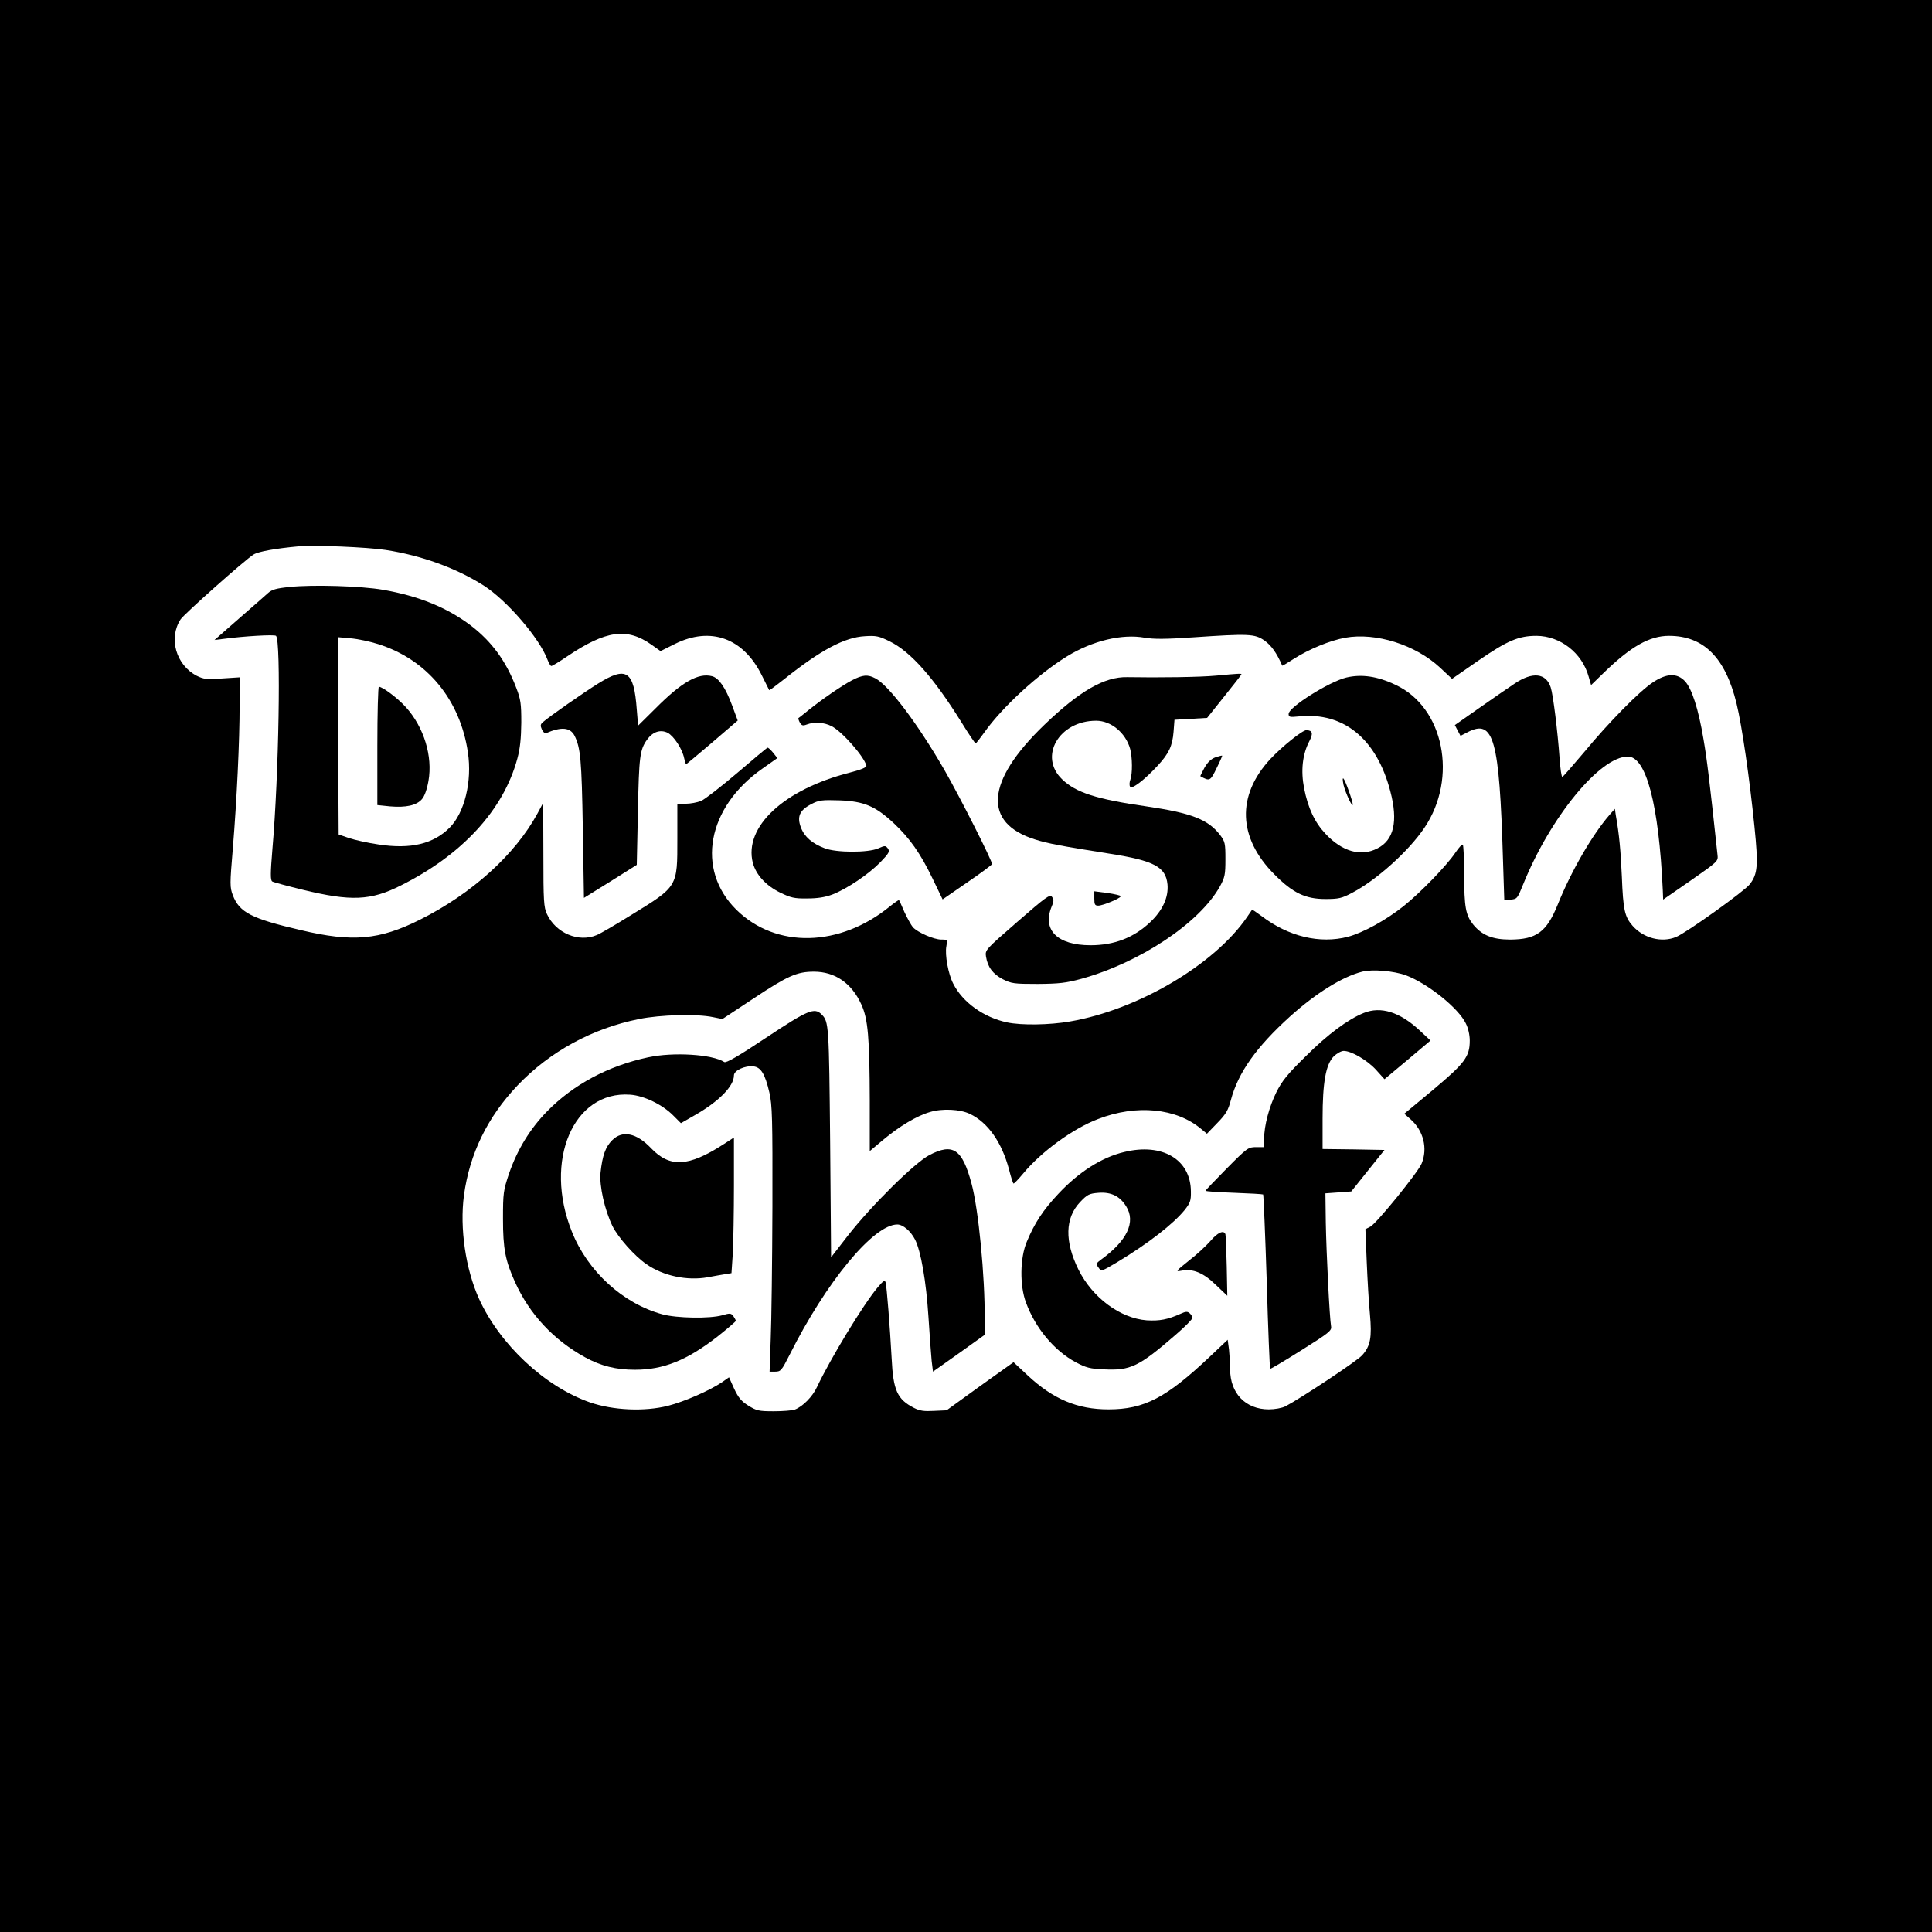
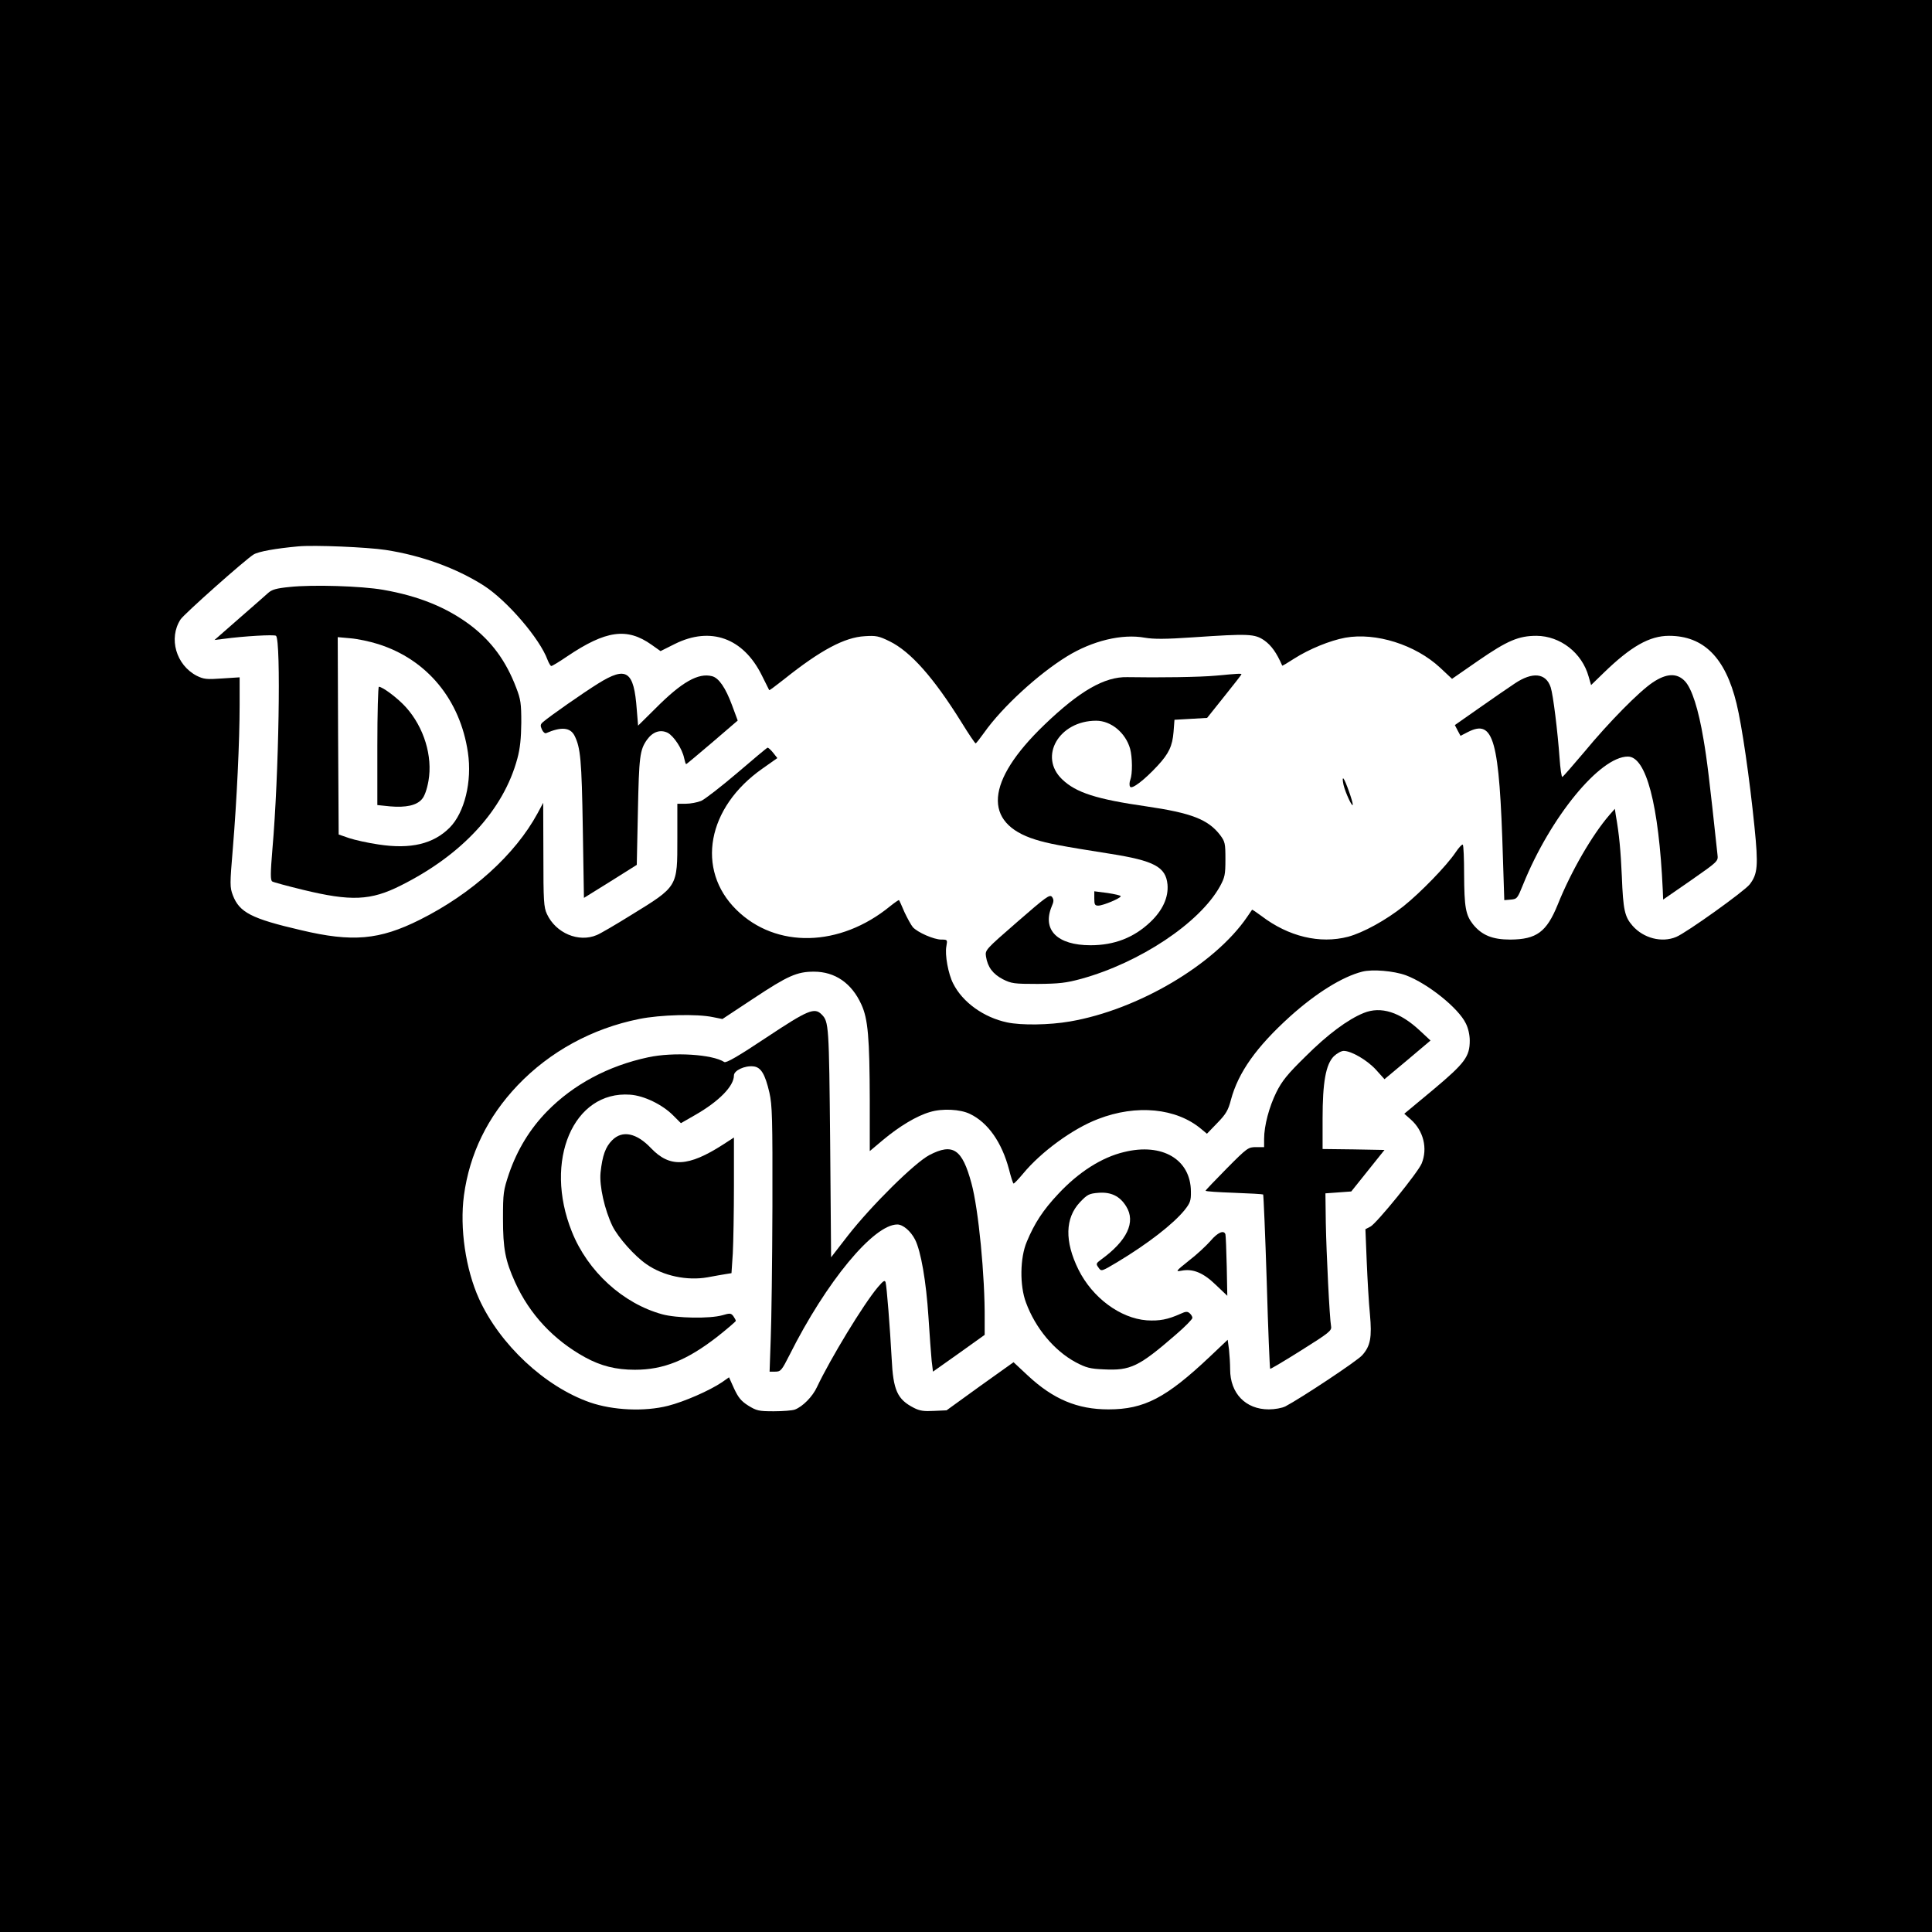
<svg xmlns="http://www.w3.org/2000/svg" version="1.0" width="1024pt" height="1024pt" viewBox="0 0 1024 1024" preserveAspectRatio="xMidYMid meet">
  <g transform="translate(0,1024) scale(0.1,-0.1)" fill="#000000" stroke="none">
    <path d="M0 5120 l0 -5120 5120 0 5120 0 0 5120 0 5120 -5120 0 -5120 0 0 -5120z m2045 2205 c189 -29 373 -96 518 -188 125 -80 298 -282 339 -394 7 -18 16 -33 20 -33 5 0 43 23 84 51 205 138 317 154 447 62 l48 -34 76 38 c189 94 362 32 460 -165 21 -42 39 -78 40 -80 1 -2 36 24 79 58 194 155 321 222 427 228 60 4 75 1 132 -27 112 -55 234 -193 382 -431 37 -60 70 -109 74 -110 3 0 23 26 46 58 95 134 284 308 438 403 135 83 292 121 413 99 47 -8 109 -8 255 2 296 20 327 19 379 -17 36 -26 64 -64 94 -133 1 -2 29 15 63 37 80 51 190 96 271 111 162 29 372 -37 503 -159 l63 -59 140 97 c154 106 213 131 308 131 126 -1 241 -90 276 -216 l13 -45 66 64 c145 141 244 197 347 197 184 0 299 -116 358 -359 29 -119 69 -396 95 -653 21 -207 17 -250 -25 -305 -26 -35 -336 -257 -390 -279 -76 -32 -173 -7 -231 59 -42 48 -50 83 -57 262 -6 135 -14 224 -32 324 l-5 34 -30 -34 c-91 -106 -202 -297 -273 -474 -59 -145 -112 -184 -251 -185 -95 0 -151 23 -198 81 -39 50 -46 90 -47 265 0 83 -3 154 -7 157 -3 4 -21 -15 -39 -42 -47 -70 -185 -212 -275 -284 -93 -74 -213 -140 -294 -162 -150 -39 -316 1 -459 110 -27 20 -49 35 -50 33 -1 -2 -13 -19 -26 -38 -172 -252 -578 -492 -939 -554 -110 -19 -257 -21 -333 -5 -123 26 -236 106 -286 206 -26 50 -45 153 -36 198 6 34 6 35 -27 35 -39 0 -126 38 -151 66 -9 11 -29 47 -44 79 -14 33 -27 62 -29 64 -2 2 -23 -13 -47 -32 -266 -218 -605 -226 -815 -19 -216 213 -156 543 139 749 l78 55 -22 28 c-13 16 -26 28 -30 27 -4 -1 -77 -62 -162 -135 -86 -73 -171 -139 -190 -147 -20 -8 -56 -15 -81 -15 l-45 0 0 -185 c0 -257 4 -252 -245 -405 -82 -51 -164 -99 -182 -106 -96 -41 -217 10 -264 111 -17 36 -19 69 -19 315 l-1 275 -30 -56 c-119 -219 -348 -426 -624 -564 -214 -107 -357 -120 -630 -55 -263 61 -326 94 -361 185 -16 43 -16 57 0 248 21 255 36 569 36 760 l0 147 -93 -6 c-82 -6 -97 -4 -134 14 -110 57 -151 199 -86 299 19 29 342 316 387 344 26 16 117 32 236 43 86 8 366 -4 465 -19z m5406 -2254 c117 -44 279 -174 318 -255 13 -25 21 -62 21 -91 0 -85 -25 -119 -193 -260 l-154 -128 34 -30 c68 -60 91 -154 58 -234 -20 -48 -238 -316 -271 -334 l-27 -14 7 -173 c4 -95 11 -220 17 -278 11 -122 3 -168 -41 -217 -26 -30 -325 -228 -407 -271 -18 -9 -56 -16 -88 -16 -123 0 -205 85 -205 212 0 29 -3 76 -6 105 l-7 52 -95 -90 c-231 -218 -347 -279 -537 -279 -165 0 -293 54 -428 180 l-75 70 -178 -127 -177 -128 -67 -3 c-52 -3 -75 0 -106 16 -88 45 -110 93 -118 262 -9 166 -26 381 -32 403 -4 14 -12 9 -41 -25 -77 -91 -252 -380 -323 -530 -23 -50 -75 -103 -117 -119 -13 -5 -64 -9 -112 -9 -80 0 -91 3 -135 30 -38 24 -53 43 -75 90 l-27 60 -37 -26 c-67 -45 -200 -103 -286 -125 -126 -32 -292 -24 -414 18 -240 84 -478 307 -588 549 -71 157 -103 374 -80 548 30 221 125 416 285 584 171 179 395 301 643 351 113 23 308 28 392 10 l50 -10 165 109 c181 120 230 142 320 142 112 0 200 -61 251 -173 36 -77 44 -178 45 -510 l0 -268 69 58 c87 73 180 129 250 149 65 20 161 15 212 -10 96 -46 169 -151 207 -294 10 -40 21 -74 24 -75 3 -1 26 23 51 53 95 115 263 238 397 289 204 79 415 58 547 -53 l30 -25 55 57 c46 47 58 68 72 122 39 146 135 281 314 443 137 123 276 210 382 237 54 14 168 4 231 -19z" />
    <path d="M1536 7129 c-72 -7 -95 -14 -115 -32 -14 -13 -84 -74 -155 -136 l-129 -113 49 6 c103 14 269 24 277 16 27 -25 15 -740 -19 -1129 -11 -132 -11 -166 -1 -173 6 -4 80 -24 162 -44 255 -62 360 -58 520 23 326 163 544 401 617 672 15 55 20 108 21 191 0 101 -3 123 -27 185 -54 142 -130 245 -241 330 -126 95 -275 156 -465 189 -115 20 -372 28 -494 15z m469 -303 c259 -82 434 -295 475 -574 23 -154 -18 -320 -97 -399 -86 -86 -206 -115 -376 -89 -56 8 -127 24 -157 34 l-55 19 -3 523 -2 523 67 -6 c38 -3 104 -17 148 -31z" />
    <path d="M2000 6286 l0 -313 68 -7 c83 -7 140 5 168 38 14 15 27 52 35 97 23 131 -24 284 -119 390 -43 48 -124 109 -144 109 -4 0 -8 -141 -8 -314z" />
    <path d="M3170 6617 c-80 -50 -255 -172 -292 -204 -14 -12 -15 -19 -6 -39 6 -14 16 -22 22 -20 81 35 128 31 151 -13 32 -64 38 -128 44 -493 l6 -367 140 87 140 88 6 284 c6 290 10 325 48 379 31 43 71 56 110 37 33 -18 77 -85 87 -134 4 -18 8 -32 11 -32 2 0 64 52 138 115 l135 116 -30 81 c-34 92 -70 145 -106 154 -73 19 -161 -31 -300 -171 l-92 -91 -7 85 c-15 206 -54 232 -205 138z" />
    <path d="M6445 6659 c-81 -8 -307 -11 -470 -8 -121 3 -254 -74 -440 -253 -311 -299 -328 -521 -47 -608 67 -21 135 -34 395 -75 235 -37 296 -70 305 -163 6 -68 -26 -138 -92 -200 -87 -82 -190 -122 -316 -122 -176 0 -257 81 -206 205 12 27 12 37 2 51 -12 15 -30 2 -184 -132 -170 -148 -171 -149 -166 -184 9 -56 36 -92 89 -120 46 -23 59 -25 185 -25 114 1 150 5 231 27 311 86 627 296 735 490 26 48 29 62 29 144 0 84 -2 93 -28 128 -64 83 -152 117 -391 152 -265 38 -373 73 -446 143 -127 121 -17 311 180 311 79 0 156 -64 180 -149 12 -45 13 -132 1 -164 -5 -13 -6 -30 -1 -37 9 -15 76 36 147 113 58 63 77 103 83 177 l5 65 87 5 86 5 91 114 c50 62 91 115 91 117 0 5 -17 4 -135 -7z" />
-     <path d="M4515 6634 c-56 -30 -155 -98 -230 -158 -27 -22 -51 -41 -53 -42 -2 -1 1 -12 7 -23 10 -17 16 -19 37 -11 40 15 91 12 132 -9 56 -29 172 -161 184 -209 2 -9 -26 -21 -88 -37 -349 -89 -562 -287 -514 -478 17 -63 68 -120 145 -158 56 -27 75 -32 142 -31 55 0 95 6 135 21 77 30 192 107 255 172 45 47 50 56 39 72 -13 16 -15 16 -52 0 -53 -23 -221 -23 -283 1 -66 25 -107 60 -126 110 -22 58 -7 92 55 124 40 21 56 23 150 20 129 -5 189 -30 287 -121 85 -80 141 -159 206 -294 l53 -110 129 89 c72 49 131 93 133 98 4 11 -169 354 -253 500 -140 243 -295 449 -366 485 -40 21 -67 19 -124 -11z" />
-     <path d="M7136 6649 c-91 -22 -306 -157 -306 -193 0 -17 6 -18 56 -13 236 24 411 -120 483 -397 42 -159 19 -259 -69 -303 -87 -45 -186 -17 -275 78 -57 61 -92 135 -113 241 -18 93 -9 180 28 250 21 41 17 57 -16 58 -21 0 -128 -86 -190 -152 -181 -194 -173 -419 21 -613 97 -98 164 -130 270 -130 70 0 87 4 140 32 129 67 301 221 385 346 178 264 103 638 -153 757 -96 46 -180 58 -261 39z" />
    <path d="M8028 6617 c-35 -23 -120 -82 -190 -131 l-127 -89 15 -29 15 -28 39 20 c137 70 167 -37 186 -673 l7 -218 35 3 c33 3 35 6 66 83 144 355 406 675 554 675 97 0 164 -254 185 -707 l2 -51 146 101 c146 102 146 102 142 137 -43 401 -56 507 -74 611 -27 162 -62 269 -98 308 -42 45 -98 43 -171 -6 -72 -48 -232 -210 -365 -371 -59 -70 -110 -128 -114 -130 -5 -1 -11 44 -15 100 -10 140 -34 336 -47 375 -25 76 -96 84 -191 20z" />
-     <path d="M6442 6226 c-22 -8 -41 -25 -58 -55 -13 -24 -23 -45 -22 -45 50 -28 53 -26 86 42 18 36 31 66 30 67 -2 1 -18 -3 -36 -9z" />
    <path d="M7121 6080 c10 -42 48 -124 49 -104 0 17 -39 127 -49 137 -6 6 -5 -9 0 -33z" />
    <path d="M5800 5478 c0 -32 3 -38 21 -38 25 0 119 39 119 50 0 4 -31 11 -70 17 l-70 9 0 -38z" />
    <path d="M7228 4871 c-84 -34 -191 -113 -309 -231 -95 -93 -124 -129 -154 -189 -38 -77 -65 -177 -65 -248 l0 -43 -43 0 c-41 0 -47 -4 -155 -113 -61 -62 -112 -115 -112 -118 0 -4 68 -8 150 -11 83 -3 152 -7 155 -9 2 -3 11 -211 19 -463 7 -251 16 -459 18 -461 2 -2 76 42 165 98 148 93 162 104 158 127 -8 43 -25 387 -28 550 l-2 155 69 5 68 5 88 110 88 110 -164 3 -164 2 0 161 c0 193 17 288 60 331 16 15 39 28 52 28 41 0 126 -50 172 -101 l44 -49 122 102 122 103 -57 53 c-105 98 -206 130 -297 93z" />
    <path d="M4062 4741 c-150 -100 -213 -136 -223 -130 -63 41 -270 54 -404 25 -211 -45 -396 -144 -535 -286 -91 -93 -158 -203 -202 -330 -30 -90 -32 -103 -32 -240 0 -158 12 -221 64 -336 77 -170 204 -306 371 -398 84 -46 164 -66 264 -66 152 0 276 50 438 176 53 42 97 80 97 83 0 4 -6 15 -13 25 -12 16 -18 17 -58 5 -67 -19 -242 -16 -319 5 -208 57 -395 227 -479 438 -151 376 8 748 309 726 73 -5 170 -52 227 -109 l42 -42 75 43 c126 72 206 153 206 210 0 26 57 53 103 48 40 -4 62 -40 85 -139 15 -66 17 -135 16 -604 -1 -291 -5 -608 -9 -702 l-6 -173 30 0 c29 0 34 6 76 89 194 387 445 691 571 691 30 0 71 -35 94 -80 31 -61 59 -222 71 -410 6 -96 14 -201 17 -233 l7 -57 137 97 137 98 0 80 c2 230 -33 588 -70 723 -49 182 -98 215 -223 150 -78 -41 -306 -266 -432 -427 l-89 -115 -5 610 c-6 621 -7 639 -45 677 -38 39 -73 24 -293 -122z" />
    <path d="M3245 4197 c-36 -36 -52 -81 -62 -172 -7 -71 22 -198 63 -283 30 -61 118 -160 181 -203 89 -62 215 -88 323 -69 36 7 79 14 96 17 l31 5 7 105 c3 59 6 220 6 360 l0 254 -57 -37 c-185 -119 -283 -124 -383 -19 -76 80 -151 96 -205 42z" />
    <path d="M5958 4134 c-118 -28 -241 -106 -349 -222 -80 -85 -126 -155 -167 -254 -36 -85 -38 -232 -4 -322 50 -136 150 -255 263 -316 55 -29 76 -35 150 -38 141 -7 185 14 381 184 49 42 88 82 88 89 0 7 -7 18 -15 25 -12 10 -21 9 -47 -3 -69 -31 -112 -39 -180 -35 -141 11 -288 120 -362 269 -74 150 -71 273 8 357 39 41 48 46 99 50 66 5 113 -18 146 -72 52 -83 5 -182 -133 -282 -27 -20 -28 -23 -14 -42 15 -22 15 -22 99 28 163 98 297 202 358 277 29 37 34 49 33 98 -1 170 -152 259 -354 209z" />
    <path d="M6416 3663 c-22 -25 -73 -73 -115 -105 -70 -56 -72 -59 -39 -53 61 12 116 -11 182 -75 l61 -58 -3 156 c-2 86 -5 163 -7 170 -8 24 -41 10 -79 -35z" />
  </g>
</svg>